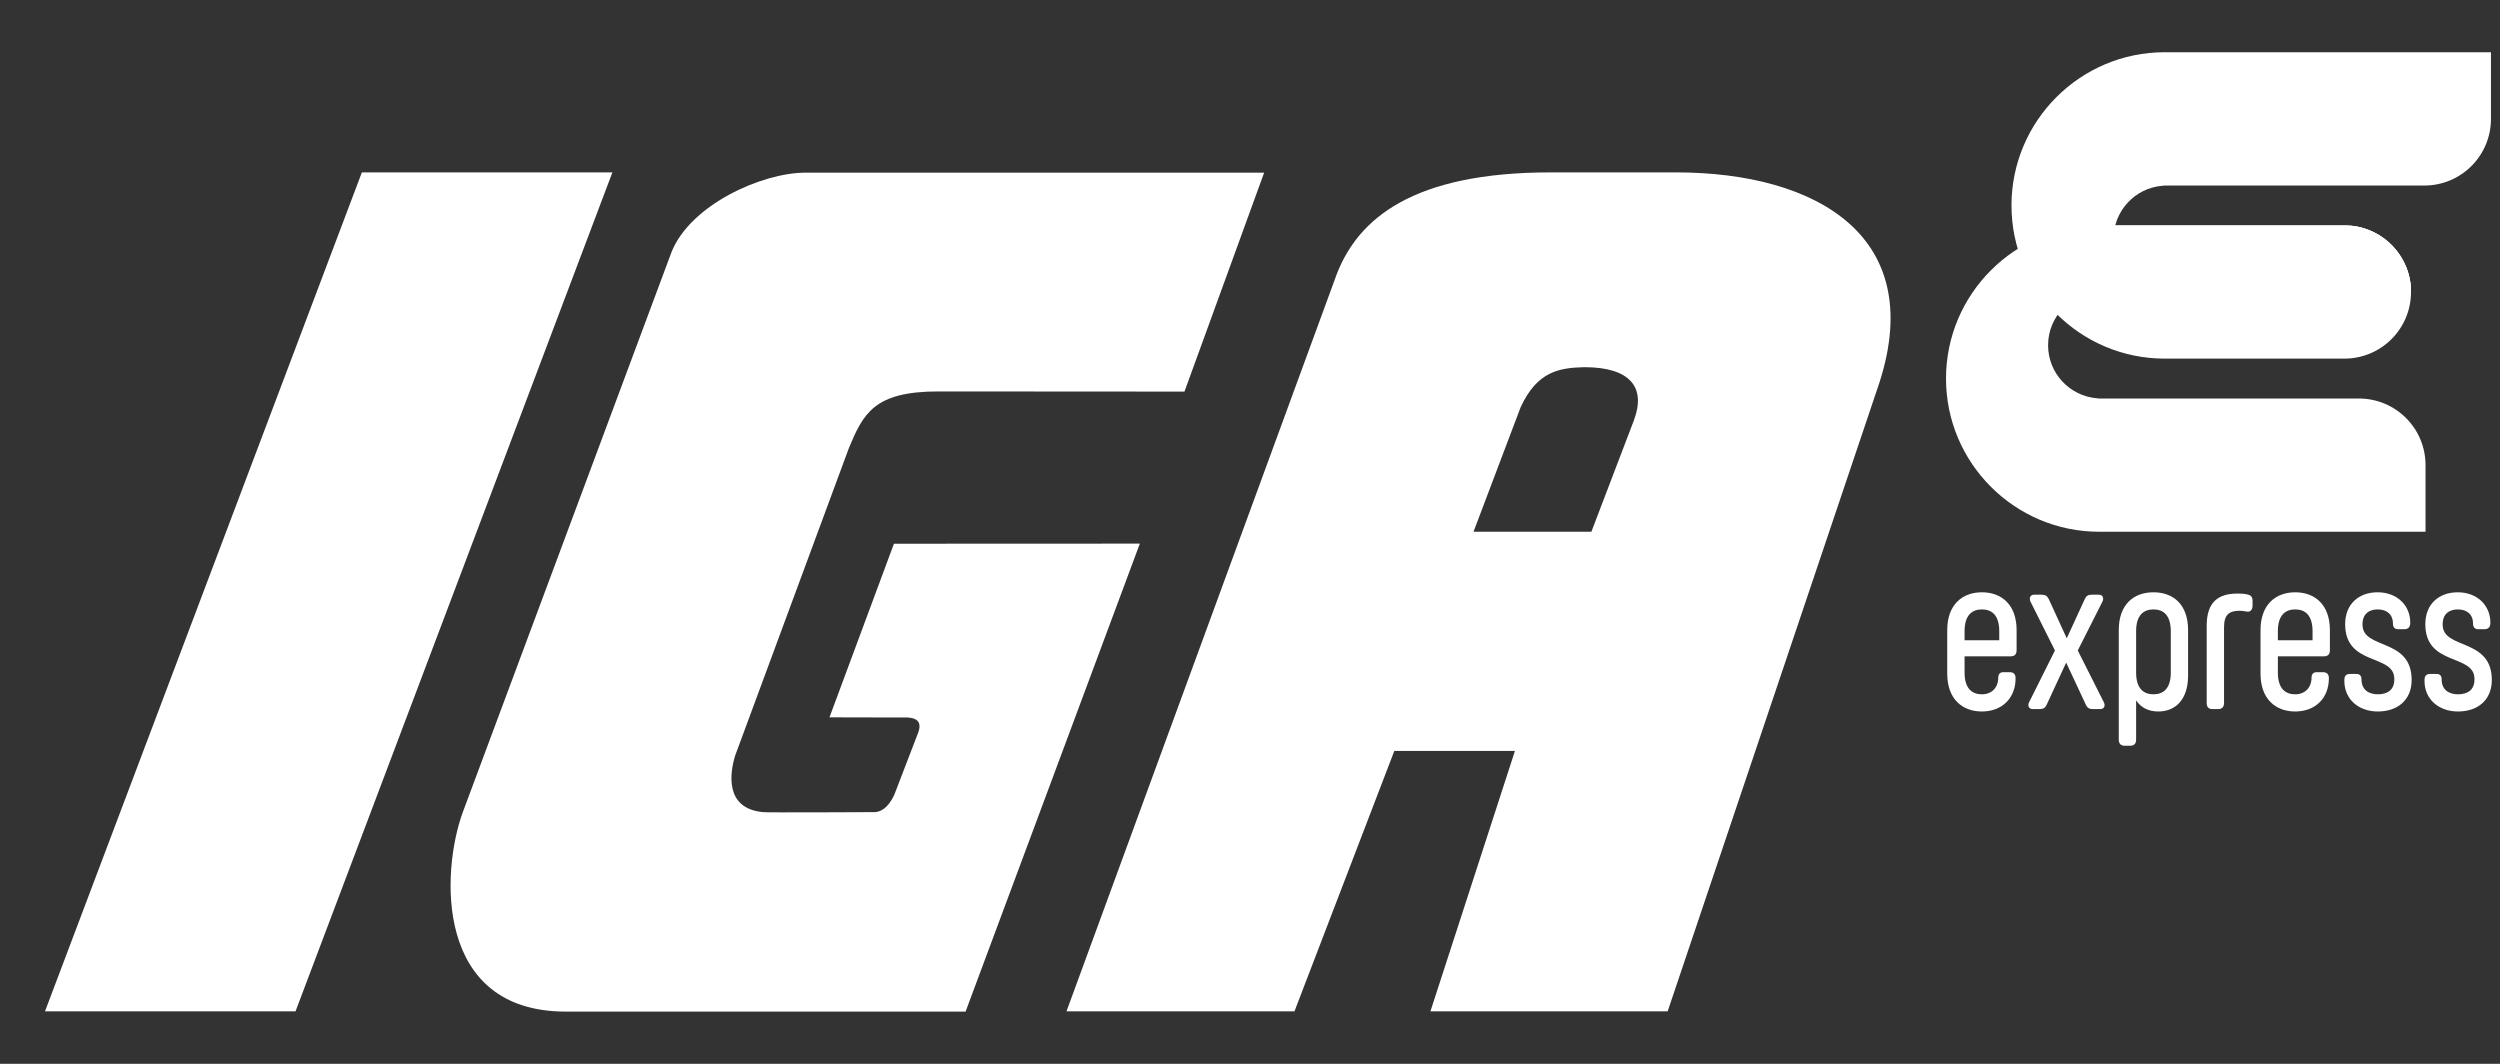
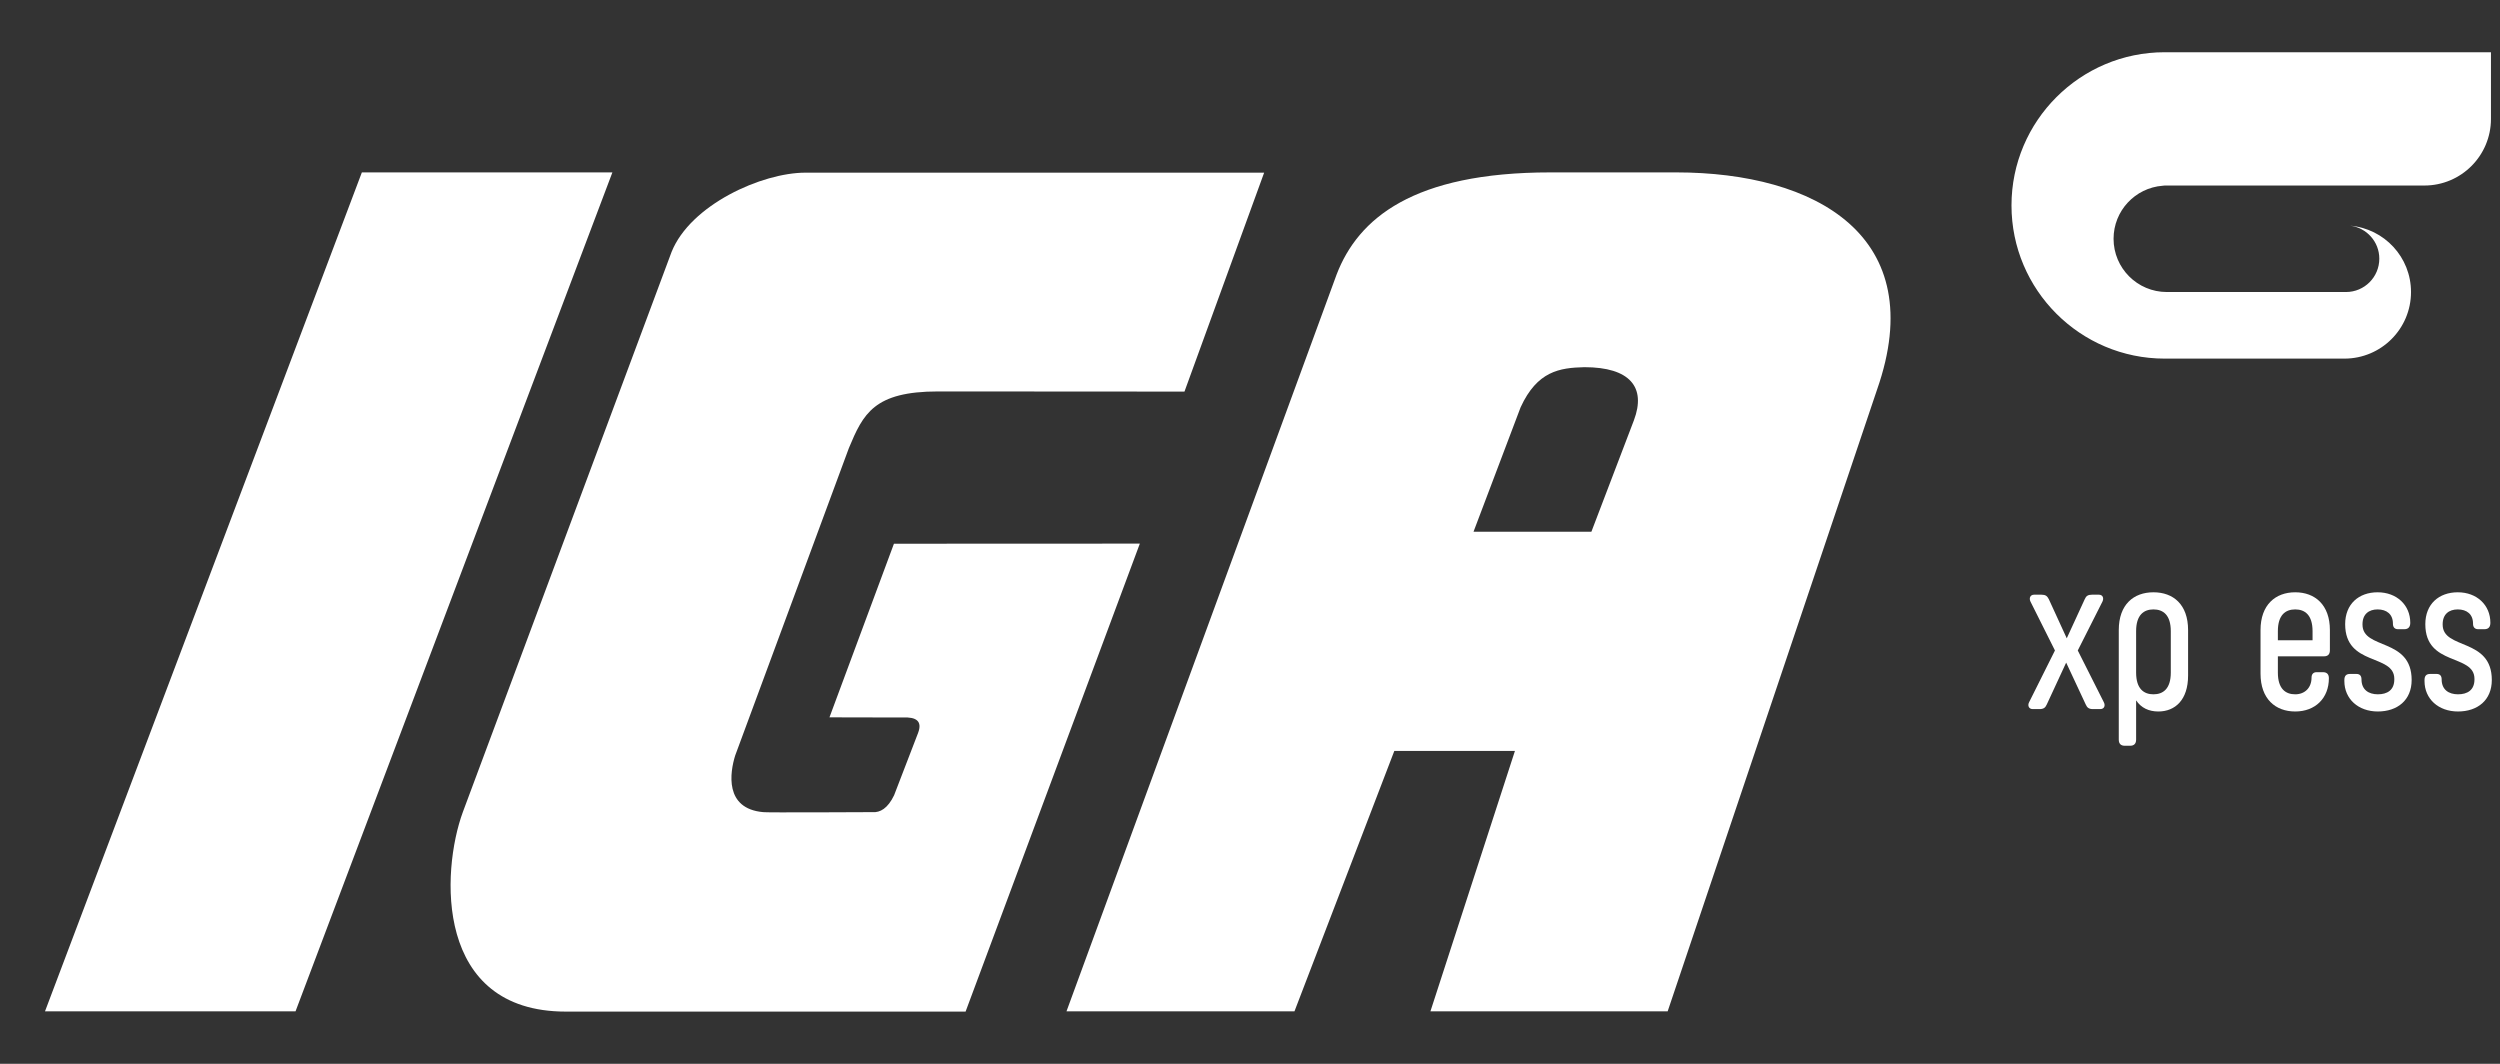
<svg xmlns="http://www.w3.org/2000/svg" width="47" height="20" viewBox="0 0 47 20" fill="none">
  <rect x="0" y="0" width="47" height="20" fill="#333333" stroke="none" />
  <g clip-path="url(#clip0_2230_125235)">
-     <path d="M44.347 9.997H39.465C37.877 9.997 36.585 8.705 36.585 7.117C36.585 5.529 37.877 4.237 39.465 4.237H44.074C44.766 4.237 45.327 4.798 45.327 5.49V5.49H39.505C38.952 5.49 38.504 5.938 38.504 6.491C38.504 7.017 38.91 7.447 39.426 7.488C39.439 7.489 39.452 7.492 39.465 7.492H44.347C45.039 7.492 45.6 8.052 45.6 8.744V9.997H44.347Z" fill="white" />
-     <path d="M37.663 12.637H37.781C37.854 12.637 37.893 12.674 37.893 12.751C37.893 13.127 37.636 13.376 37.26 13.376C36.888 13.376 36.608 13.139 36.608 12.665V11.845C36.608 11.371 36.888 11.135 37.26 11.135C37.632 11.135 37.912 11.371 37.912 11.845V12.225C37.912 12.302 37.873 12.339 37.8 12.339H36.934V12.645C36.934 12.951 37.08 13.053 37.26 13.053C37.44 13.053 37.567 12.931 37.567 12.739C37.567 12.674 37.601 12.637 37.663 12.637ZM36.934 12.037H37.586V11.866C37.586 11.559 37.44 11.457 37.26 11.457C37.08 11.457 36.934 11.559 36.934 11.866V12.037Z" fill="white" />
    <path d="M38.855 12L39.193 11.265C39.219 11.204 39.254 11.18 39.331 11.18H39.457C39.534 11.18 39.557 11.245 39.526 11.31L39.062 12.229L39.553 13.204C39.584 13.265 39.561 13.331 39.484 13.331H39.35C39.273 13.331 39.239 13.306 39.212 13.245L38.844 12.457L38.479 13.245C38.452 13.306 38.418 13.331 38.341 13.331H38.215C38.142 13.331 38.115 13.265 38.146 13.204L38.633 12.229L38.173 11.31C38.142 11.245 38.169 11.18 38.242 11.18H38.376C38.456 11.18 38.487 11.204 38.518 11.265L38.855 12Z" fill="white" />
    <path d="M41.136 12.702C41.136 13.155 40.895 13.376 40.577 13.376C40.4 13.376 40.255 13.31 40.159 13.167V13.906C40.159 13.98 40.12 14.02 40.048 14.02H39.944C39.871 14.02 39.833 13.98 39.833 13.906V11.845C39.833 11.364 40.113 11.135 40.485 11.135C40.857 11.135 41.136 11.364 41.136 11.845V12.702ZM40.811 11.866C40.811 11.559 40.665 11.457 40.485 11.457C40.305 11.457 40.159 11.559 40.159 11.866V12.645C40.159 12.951 40.305 13.053 40.485 13.053C40.665 13.053 40.811 12.951 40.811 12.645V11.866Z" fill="white" />
-     <path d="M41.812 11.792V13.216C41.812 13.29 41.773 13.331 41.701 13.331H41.593C41.52 13.331 41.486 13.29 41.486 13.216V11.764C41.486 11.319 41.701 11.159 42.065 11.159C42.122 11.159 42.18 11.159 42.253 11.176C42.31 11.188 42.348 11.216 42.348 11.294V11.384C42.348 11.461 42.31 11.51 42.237 11.498C42.191 11.49 42.149 11.482 42.111 11.482C41.907 11.482 41.812 11.555 41.812 11.792Z" fill="white" />
    <path d="M43.552 12.637H43.671C43.744 12.637 43.783 12.674 43.783 12.751C43.783 13.127 43.526 13.376 43.15 13.376C42.778 13.376 42.498 13.139 42.498 12.665V11.845C42.498 11.371 42.778 11.135 43.15 11.135C43.522 11.135 43.802 11.371 43.802 11.845V12.225C43.802 12.302 43.763 12.339 43.69 12.339H42.824V12.645C42.824 12.951 42.969 13.053 43.15 13.053C43.33 13.053 43.457 12.931 43.457 12.739C43.457 12.674 43.491 12.637 43.552 12.637ZM42.824 12.037H43.476V11.866C43.476 11.559 43.33 11.457 43.15 11.457C42.969 11.457 42.824 11.559 42.824 11.866V12.037Z" fill="white" />
    <path d="M44.987 11.723C44.987 11.547 44.868 11.457 44.699 11.457C44.534 11.457 44.415 11.547 44.415 11.735V11.743C44.415 12.22 45.339 11.984 45.339 12.784C45.339 13.164 45.071 13.376 44.703 13.376C44.335 13.376 44.074 13.139 44.074 12.804V12.784C44.074 12.706 44.108 12.67 44.181 12.67H44.3C44.365 12.67 44.396 12.706 44.396 12.772C44.396 12.967 44.53 13.053 44.703 13.053C44.879 13.053 45.013 12.976 45.013 12.772V12.763C45.013 12.286 44.089 12.531 44.089 11.735C44.089 11.355 44.346 11.135 44.699 11.135C45.059 11.135 45.313 11.376 45.313 11.707V11.71C45.313 11.788 45.274 11.829 45.201 11.829H45.082C45.021 11.829 44.987 11.792 44.987 11.727V11.723Z" fill="white" />
    <path d="M46.493 11.723C46.493 11.547 46.375 11.457 46.206 11.457C46.041 11.457 45.922 11.547 45.922 11.735V11.743C45.922 12.22 46.846 11.984 46.846 12.784C46.846 13.164 46.578 13.376 46.21 13.376C45.842 13.376 45.581 13.139 45.581 12.804V12.784C45.581 12.706 45.615 12.67 45.688 12.67H45.807C45.872 12.67 45.903 12.706 45.903 12.772C45.903 12.967 46.037 13.053 46.21 13.053C46.386 13.053 46.52 12.976 46.52 12.772V12.763C46.52 12.286 45.596 12.531 45.596 11.735C45.596 11.355 45.853 11.135 46.206 11.135C46.566 11.135 46.819 11.376 46.819 11.707V11.71C46.819 11.788 46.781 11.829 46.708 11.829H46.589C46.528 11.829 46.493 11.792 46.493 11.727V11.723Z" fill="white" />
-     <path d="M44.074 4.237H39.509V5.49H45.327V5.49C45.327 4.798 44.766 4.237 44.074 4.237Z" fill="white" />
    <path d="M45.578 0.982H40.696C39.108 0.982 37.816 2.274 37.816 3.862C37.816 5.451 39.108 6.742 40.696 6.742H44.074C44.767 6.742 45.327 6.182 45.327 5.49V5.49C45.327 4.835 44.825 4.299 44.184 4.243C44.492 4.282 44.731 4.544 44.731 4.863C44.731 5.209 44.451 5.49 44.105 5.49H40.736C40.183 5.49 39.735 5.041 39.735 4.489C39.735 3.963 40.141 3.532 40.657 3.492C40.67 3.491 40.683 3.488 40.696 3.488H45.578C46.27 3.488 46.83 2.927 46.83 2.235V0.982H45.578Z" fill="white" />
    <path d="M31.512 3.241H29.147C26.567 3.241 25.534 4.107 25.129 5.159L20.05 19.013H24.336L26.213 14.118L28.481 14.117L26.892 19.013H31.352L35.288 7.327C36.301 4.438 34.136 3.241 31.512 3.241ZM30.717 7.903L29.918 9.997H27.702L28.588 7.656C28.9 6.978 29.319 6.914 29.787 6.903C30.642 6.903 30.953 7.279 30.717 7.903Z" fill="white" />
    <path d="M16.806 10.222L15.594 13.486L16.981 13.489C17.218 13.478 17.346 13.553 17.26 13.779C17.253 13.799 16.809 14.951 16.809 14.951C16.691 15.198 16.545 15.279 16.406 15.268C16.406 15.268 14.347 15.279 14.347 15.268C13.615 15.203 13.723 14.521 13.821 14.205L15.959 8.424C16.228 7.778 16.432 7.359 17.637 7.359L22.268 7.362L23.766 3.246H15.142C14.325 3.246 12.981 3.849 12.625 4.738L8.701 15.268C8.293 16.381 8.164 19.018 10.637 19.018H18.153L21.429 10.22L16.806 10.222Z" fill="white" />
    <path d="M6.803 3.241L0.846 19.013H5.556L11.513 3.241H6.803Z" fill="white" />
  </g>
  <defs>
    <clipPath id="clip0_2230_125235">
      <rect width="46" height="18.035" fill="white" transform="translate(0.846 0.982)" />
    </clipPath>
  </defs>
</svg>